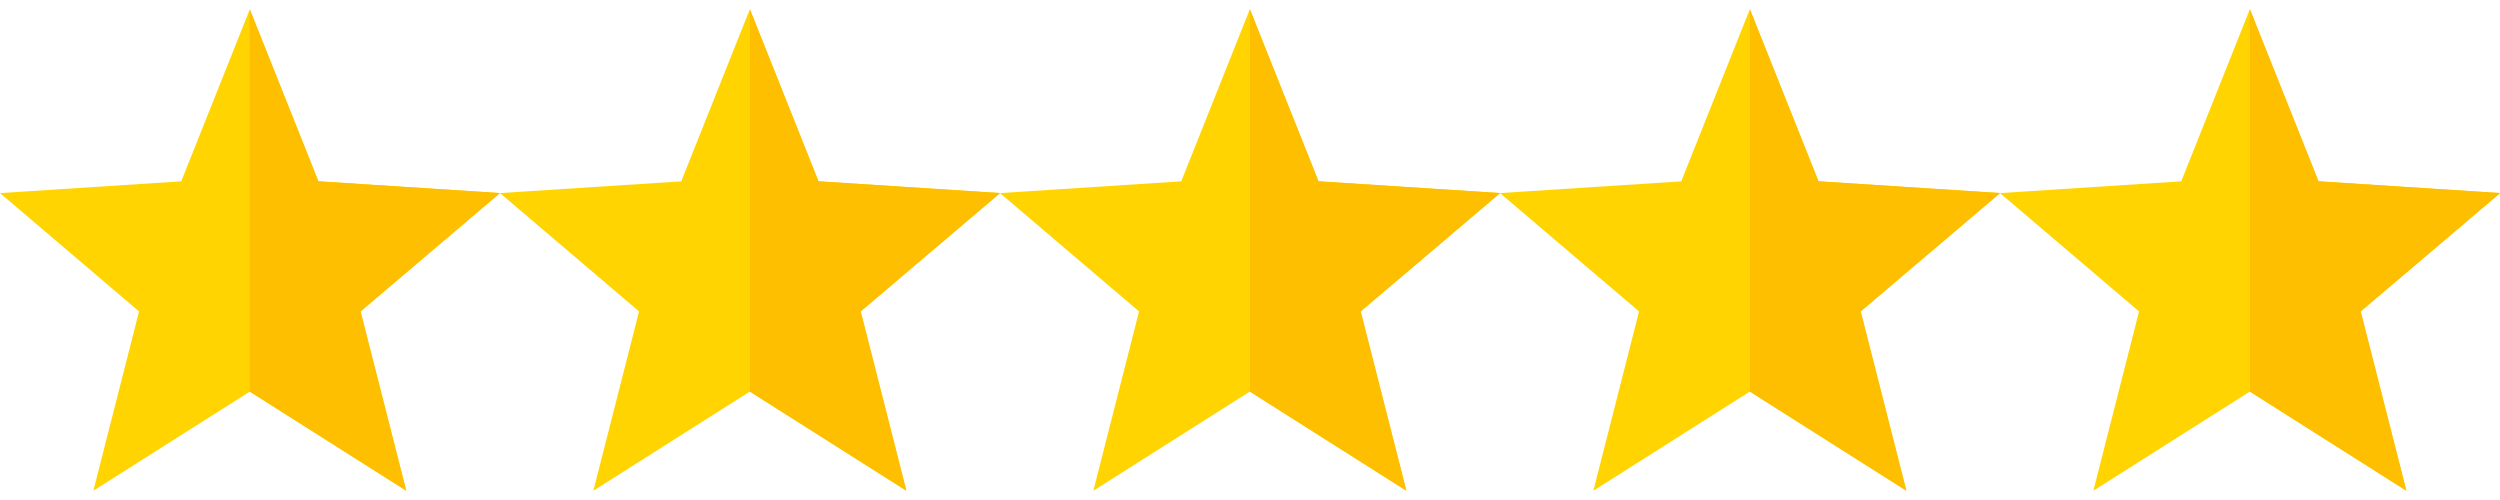
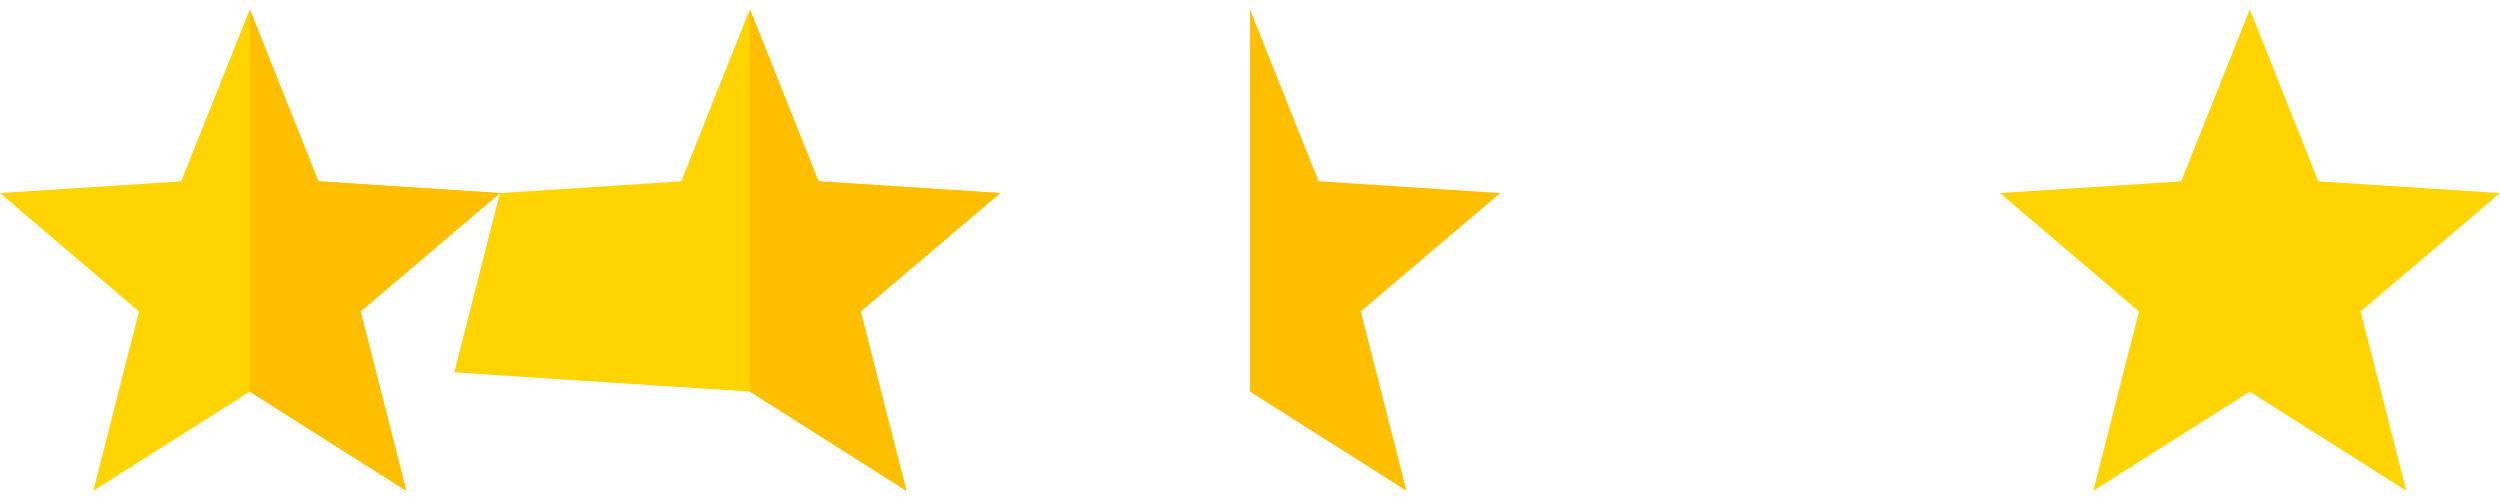
<svg xmlns="http://www.w3.org/2000/svg" version="1.1" id="Capa_1" x="0px" y="0px" viewBox="0 0 2560 512" style="enable-background:new 0 0 2560 512;" xml:space="preserve">
  <style type="text/css">
	.st0{fill:#FFD400;}
	.st1{fill:#FDBF00;}
</style>
  <path class="st0" d="M512,197.7l-186-12L255.8,9.6l-70.2,176.1L0,197.7l142.4,121.2L95.6,502.5L255.8,401L416,502.5l-46.8-183.6  L512,197.7z" />
-   <path class="st0" d="M1024,197.7l-186-12L767.8,9.6l-70.2,176.1l-185.6,12l142.4,121.2l-46.8,183.6L767.8,401L928,502.5l-46.8-183.6  L1024,197.7z" />
-   <path class="st0" d="M1536,197.7l-186-12L1279.8,9.6l-70.2,176.1l-185.6,12l142.4,121.2l-46.8,183.6L1279.8,401L1440,502.5  l-46.8-183.6L1536,197.7z" />
-   <path class="st0" d="M2048,197.7l-186-12L1791.8,9.6l-70.2,176.1l-185.6,12l142.4,121.2l-46.8,183.6L1791.8,401L1952,502.5  l-46.8-183.6L2048,197.7z" />
+   <path class="st0" d="M1024,197.7l-186-12L767.8,9.6l-70.2,176.1l-185.6,12l-46.8,183.6L767.8,401L928,502.5l-46.8-183.6  L1024,197.7z" />
  <path class="st0" d="M2560,197.7l-186-12L2303.8,9.6l-70.2,176.1l-185.6,12l142.4,121.2l-46.8,183.6L2303.8,401L2464,502.5  l-46.8-183.6L2560,197.7z" />
  <polygon class="st1" points="369.2,318.9 416,502.5 255.8,401 255.8,9.6 326,185.6 512,197.7 " />
  <polygon class="st1" points="881.4,318.9 928.2,502.5 768,401 768,9.6 838.2,185.6 1024.2,197.7 " />
  <polygon class="st1" points="1393.4,318.9 1440.2,502.5 1280,401 1280,9.6 1350.2,185.6 1536.2,197.7 " />
-   <polygon class="st1" points="1905.4,318.9 1952.2,502.5 1792,401 1792,9.6 1862.2,185.6 2048.2,197.7 " />
-   <polygon class="st1" points="2417.4,318.9 2464.2,502.5 2304,401 2304,9.6 2374.2,185.6 2560.2,197.7 " />
</svg>